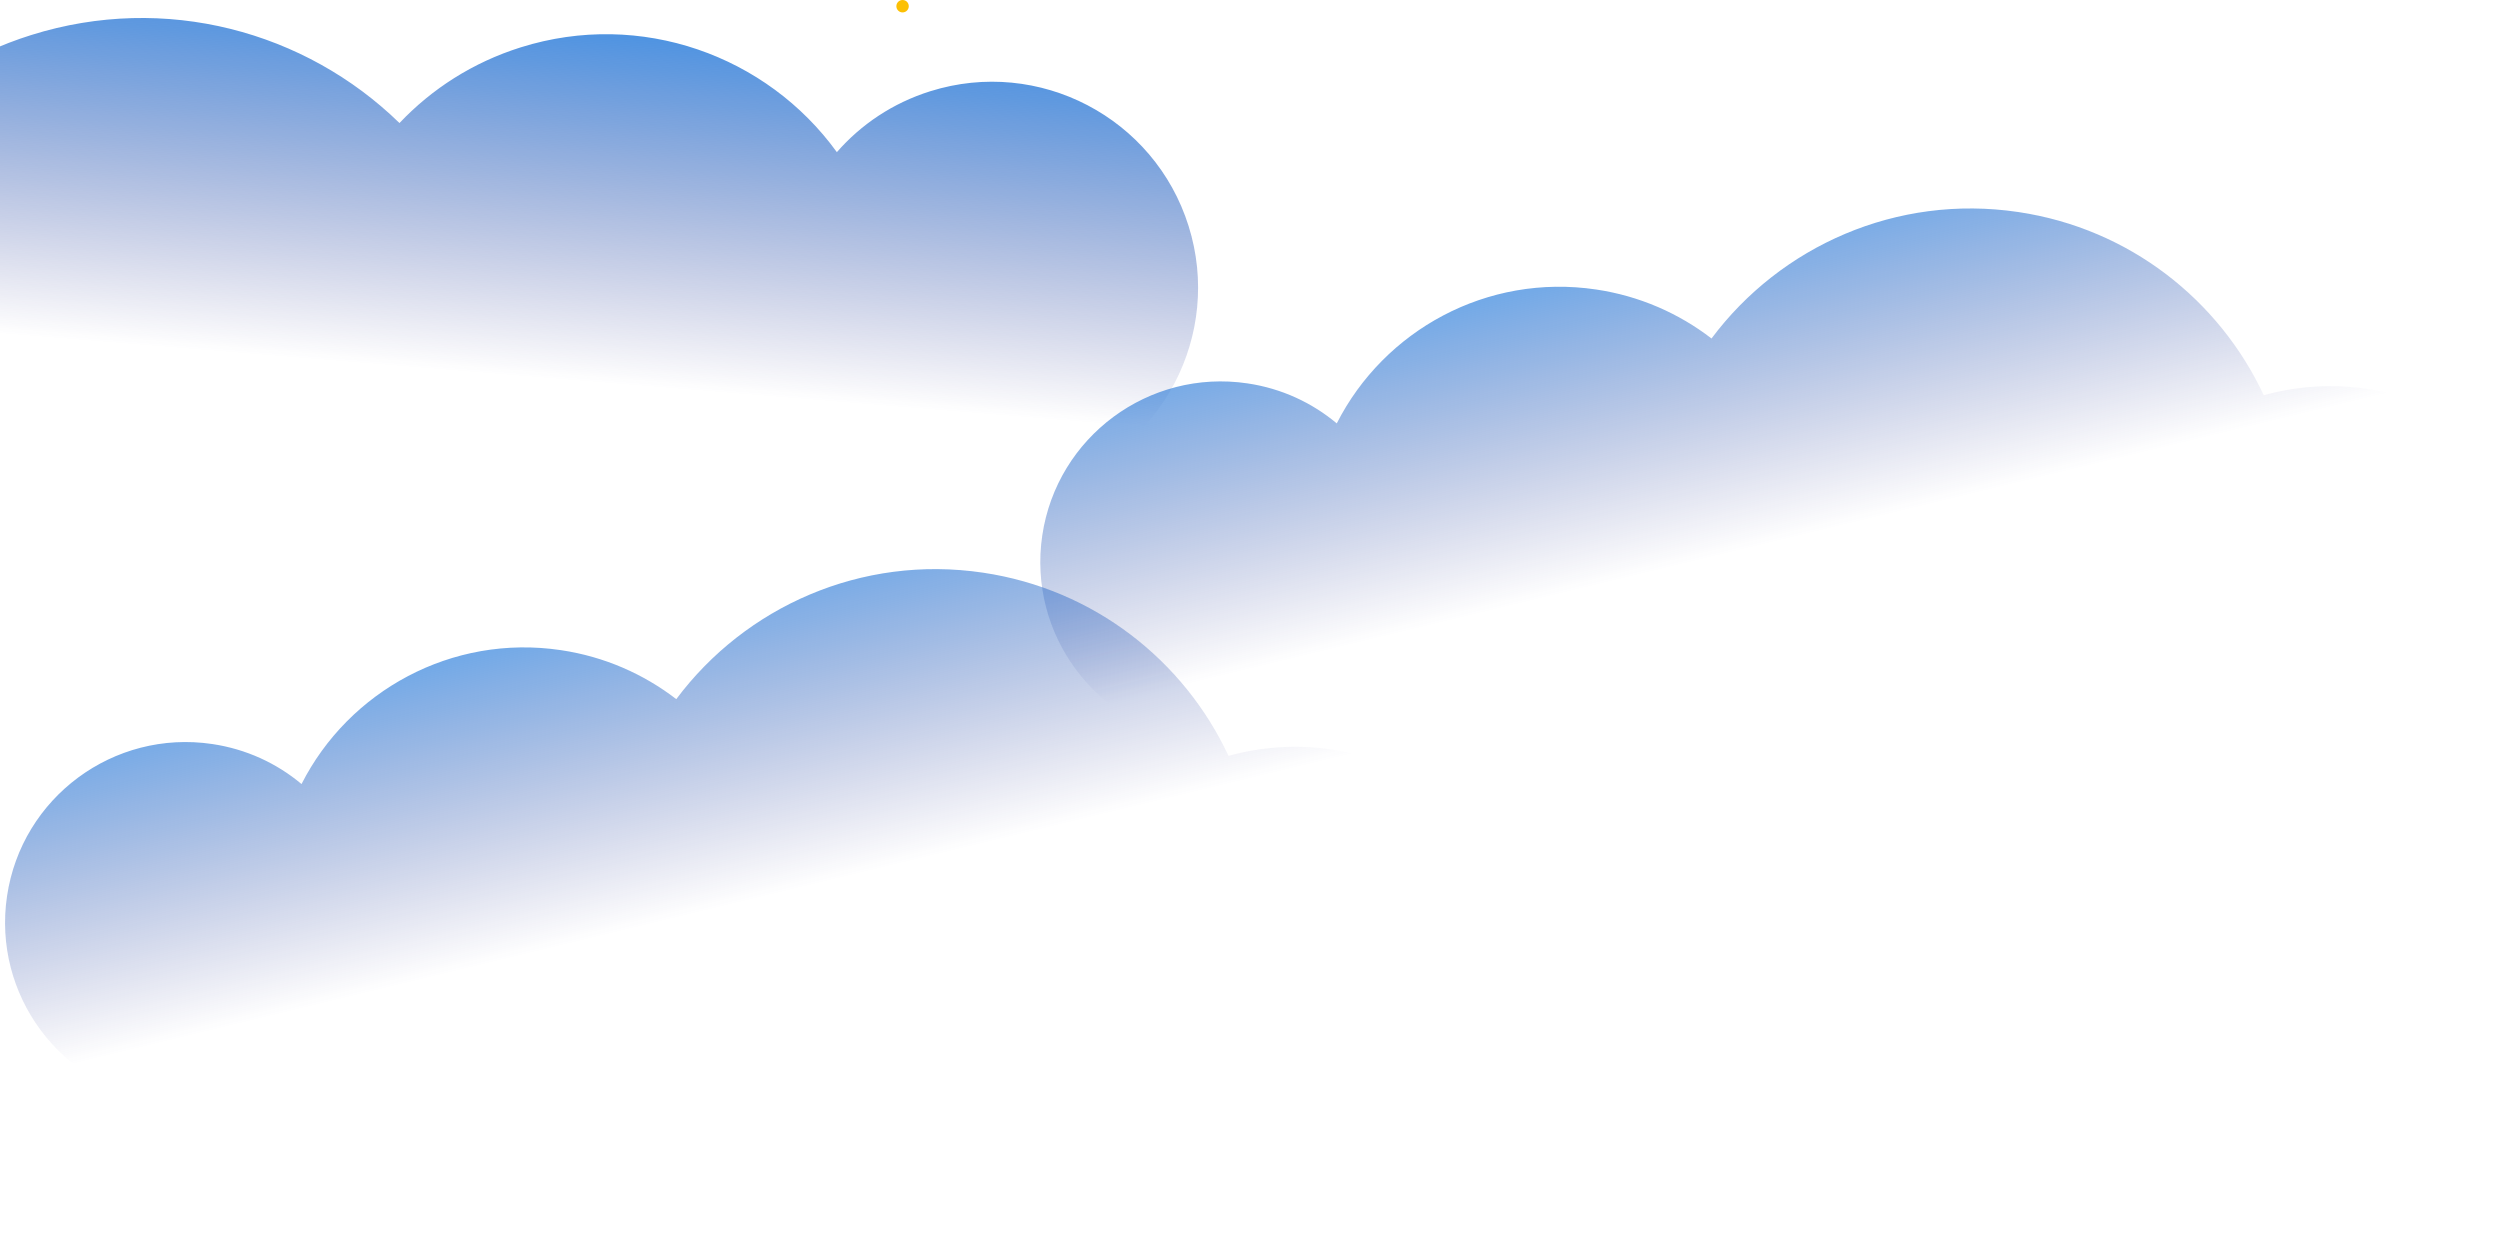
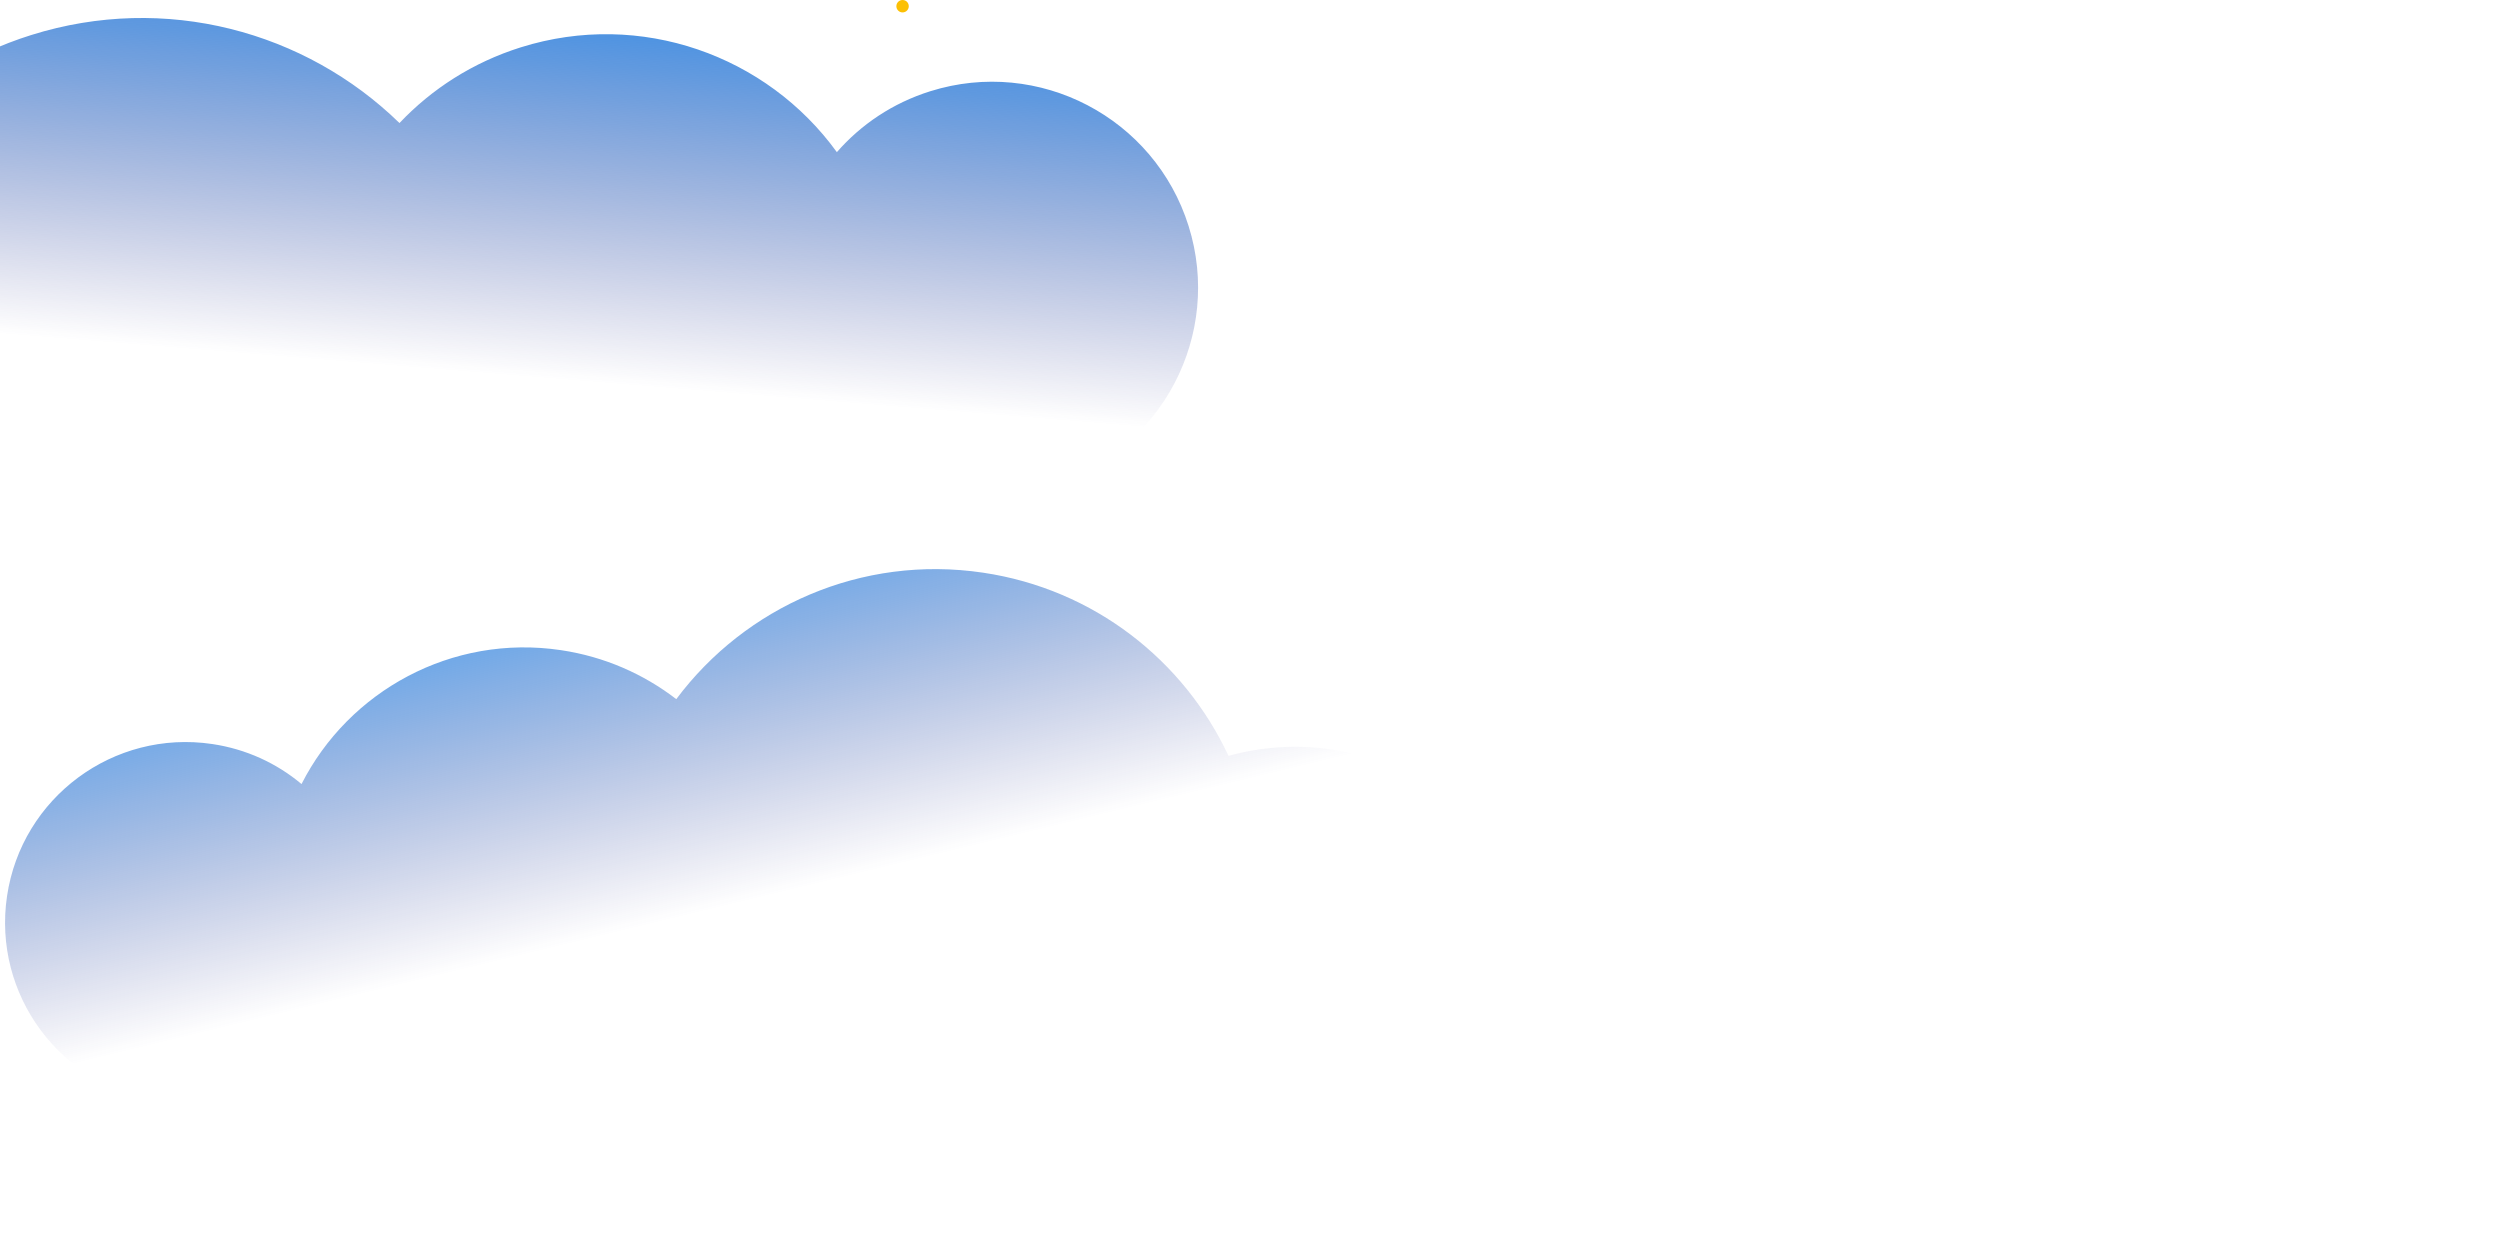
<svg xmlns="http://www.w3.org/2000/svg" width="1428" height="712" viewBox="0 0 1428 712" fill="none">
  <path d="M515.548 7.095C517.507 7.095 519.095 5.507 519.095 3.548C519.095 1.588 517.507 0 515.548 0C513.588 0 512 1.588 512 3.548C512 5.507 513.588 7.095 515.548 7.095Z" fill="#FCC004" />
-   <path d="M-188.678 169.231C-166.271 162.202 -143.444 160.291 -121.535 162.837C-102.627 97.213 -52.194 41.977 17.886 19.995C94.482 -4.029 174.477 17.913 228.18 70.282C246.631 50.806 270.086 35.628 297.509 27.026C366.042 5.53 438.114 31.759 478.016 86.913C491.802 71.113 509.937 58.838 531.407 52.104C593.424 32.652 659.49 67.146 678.931 129.129C698.373 191.112 663.842 257.159 601.825 276.611C562.355 288.991 521.227 279.506 491.542 254.957C472.463 292.949 438.648 323.521 394.818 337.269C350.989 351.016 302.98 344.873 264.98 323.035C239.674 368.589 197.568 404.901 143.942 421.721C93.268 437.615 41.062 433.355 -3.996 413.473C-23.871 443.842 -54.008 467.754 -91.368 479.473C-177.105 506.365 -268.354 458.723 -295.231 373.034C-322.108 287.344 -274.415 196.122 -188.678 169.231Z" fill="url(#paint0_linear_280_1770)" />
-   <path opacity="0.8" d="M1352.07 222.141C1331.71 219.113 1311.68 220.573 1293.06 225.767C1267.73 171.526 1216.52 130.58 1152.84 121.11C1083.24 110.761 1016.97 140.677 977.616 193.35C958.982 179.005 936.601 169.063 911.683 165.358C849.408 156.097 790.582 188.644 763.558 241.845C749.465 230.046 732.087 221.892 712.578 218.991C656.225 210.611 603.727 249.494 595.352 305.817C586.976 362.14 625.889 414.616 682.243 422.996C718.108 428.329 752.425 414.504 774.779 389.196C796.484 419.489 829.936 441.346 869.762 447.269C909.589 453.191 950.321 441.32 980.244 417.225C1008.37 453.216 1049.79 478.912 1098.52 486.158C1144.56 493.005 1189.18 482.192 1225.49 458.828C1246.84 482.411 1276.2 499.004 1310.15 504.052C1388.05 515.637 1460.56 461.932 1472.14 384.068C1483.72 306.204 1429.97 233.726 1352.07 222.141Z" fill="url(#paint1_linear_280_1770)" />
+   <path d="M-188.678 169.231C-166.271 162.202 -143.444 160.291 -121.535 162.837C-102.627 97.213 -52.194 41.977 17.886 19.995C94.482 -4.029 174.477 17.913 228.18 70.282C246.631 50.806 270.086 35.628 297.509 27.026C366.042 5.53 438.114 31.759 478.016 86.913C491.802 71.113 509.937 58.838 531.407 52.104C593.424 32.652 659.49 67.146 678.931 129.129C698.373 191.112 663.842 257.159 601.825 276.611C562.355 288.991 521.227 279.506 491.542 254.957C472.463 292.949 438.648 323.521 394.818 337.269C350.989 351.016 302.98 344.873 264.98 323.035C239.674 368.589 197.568 404.901 143.942 421.721C93.268 437.615 41.062 433.355 -3.996 413.473C-23.871 443.842 -54.008 467.754 -91.368 479.473C-177.105 506.365 -268.354 458.723 -295.231 373.034Z" fill="url(#paint0_linear_280_1770)" />
  <path opacity="0.8" d="M760.74 428.141C740.379 425.113 720.352 426.573 701.73 431.767C676.402 377.526 625.196 336.58 561.515 327.11C491.914 316.761 425.642 346.677 386.289 399.35C367.655 385.005 345.274 375.063 320.356 371.358C258.081 362.097 199.255 394.644 172.231 447.845C158.138 436.046 140.76 427.892 121.251 424.991C64.897 416.611 12.4 455.494 4.024 511.817C-4.351 568.14 34.562 620.616 90.915 628.996C126.781 634.329 161.098 620.504 183.452 595.196C205.157 625.489 238.608 647.346 278.435 653.269C318.262 659.191 358.993 647.32 388.917 623.225C417.045 659.216 458.459 684.912 507.188 692.158C553.234 699.005 597.857 688.192 634.159 664.828C655.512 688.411 684.87 705.004 718.819 710.052C796.726 721.637 869.235 667.932 880.813 590.068C892.392 512.204 838.647 439.726 760.74 428.141Z" fill="url(#paint2_linear_280_1770)" />
  <defs>
    <linearGradient id="paint0_linear_280_1770" x1="229.432" y1="-46.358" x2="208.651" y2="207.795" gradientUnits="userSpaceOnUse">
      <stop stop-color="#1888EF" />
      <stop offset="1" stop-color="#32348B" stop-opacity="0" />
    </linearGradient>
    <linearGradient id="paint1_linear_280_1770" x1="960.614" y1="92.526" x2="1013.29" y2="309.755" gradientUnits="userSpaceOnUse">
      <stop stop-color="#1888EF" />
      <stop offset="1" stop-color="#32348B" stop-opacity="0" />
    </linearGradient>
    <linearGradient id="paint2_linear_280_1770" x1="369.287" y1="298.526" x2="421.964" y2="515.755" gradientUnits="userSpaceOnUse">
      <stop stop-color="#1888EF" />
      <stop offset="1" stop-color="#32348B" stop-opacity="0" />
    </linearGradient>
  </defs>
</svg>